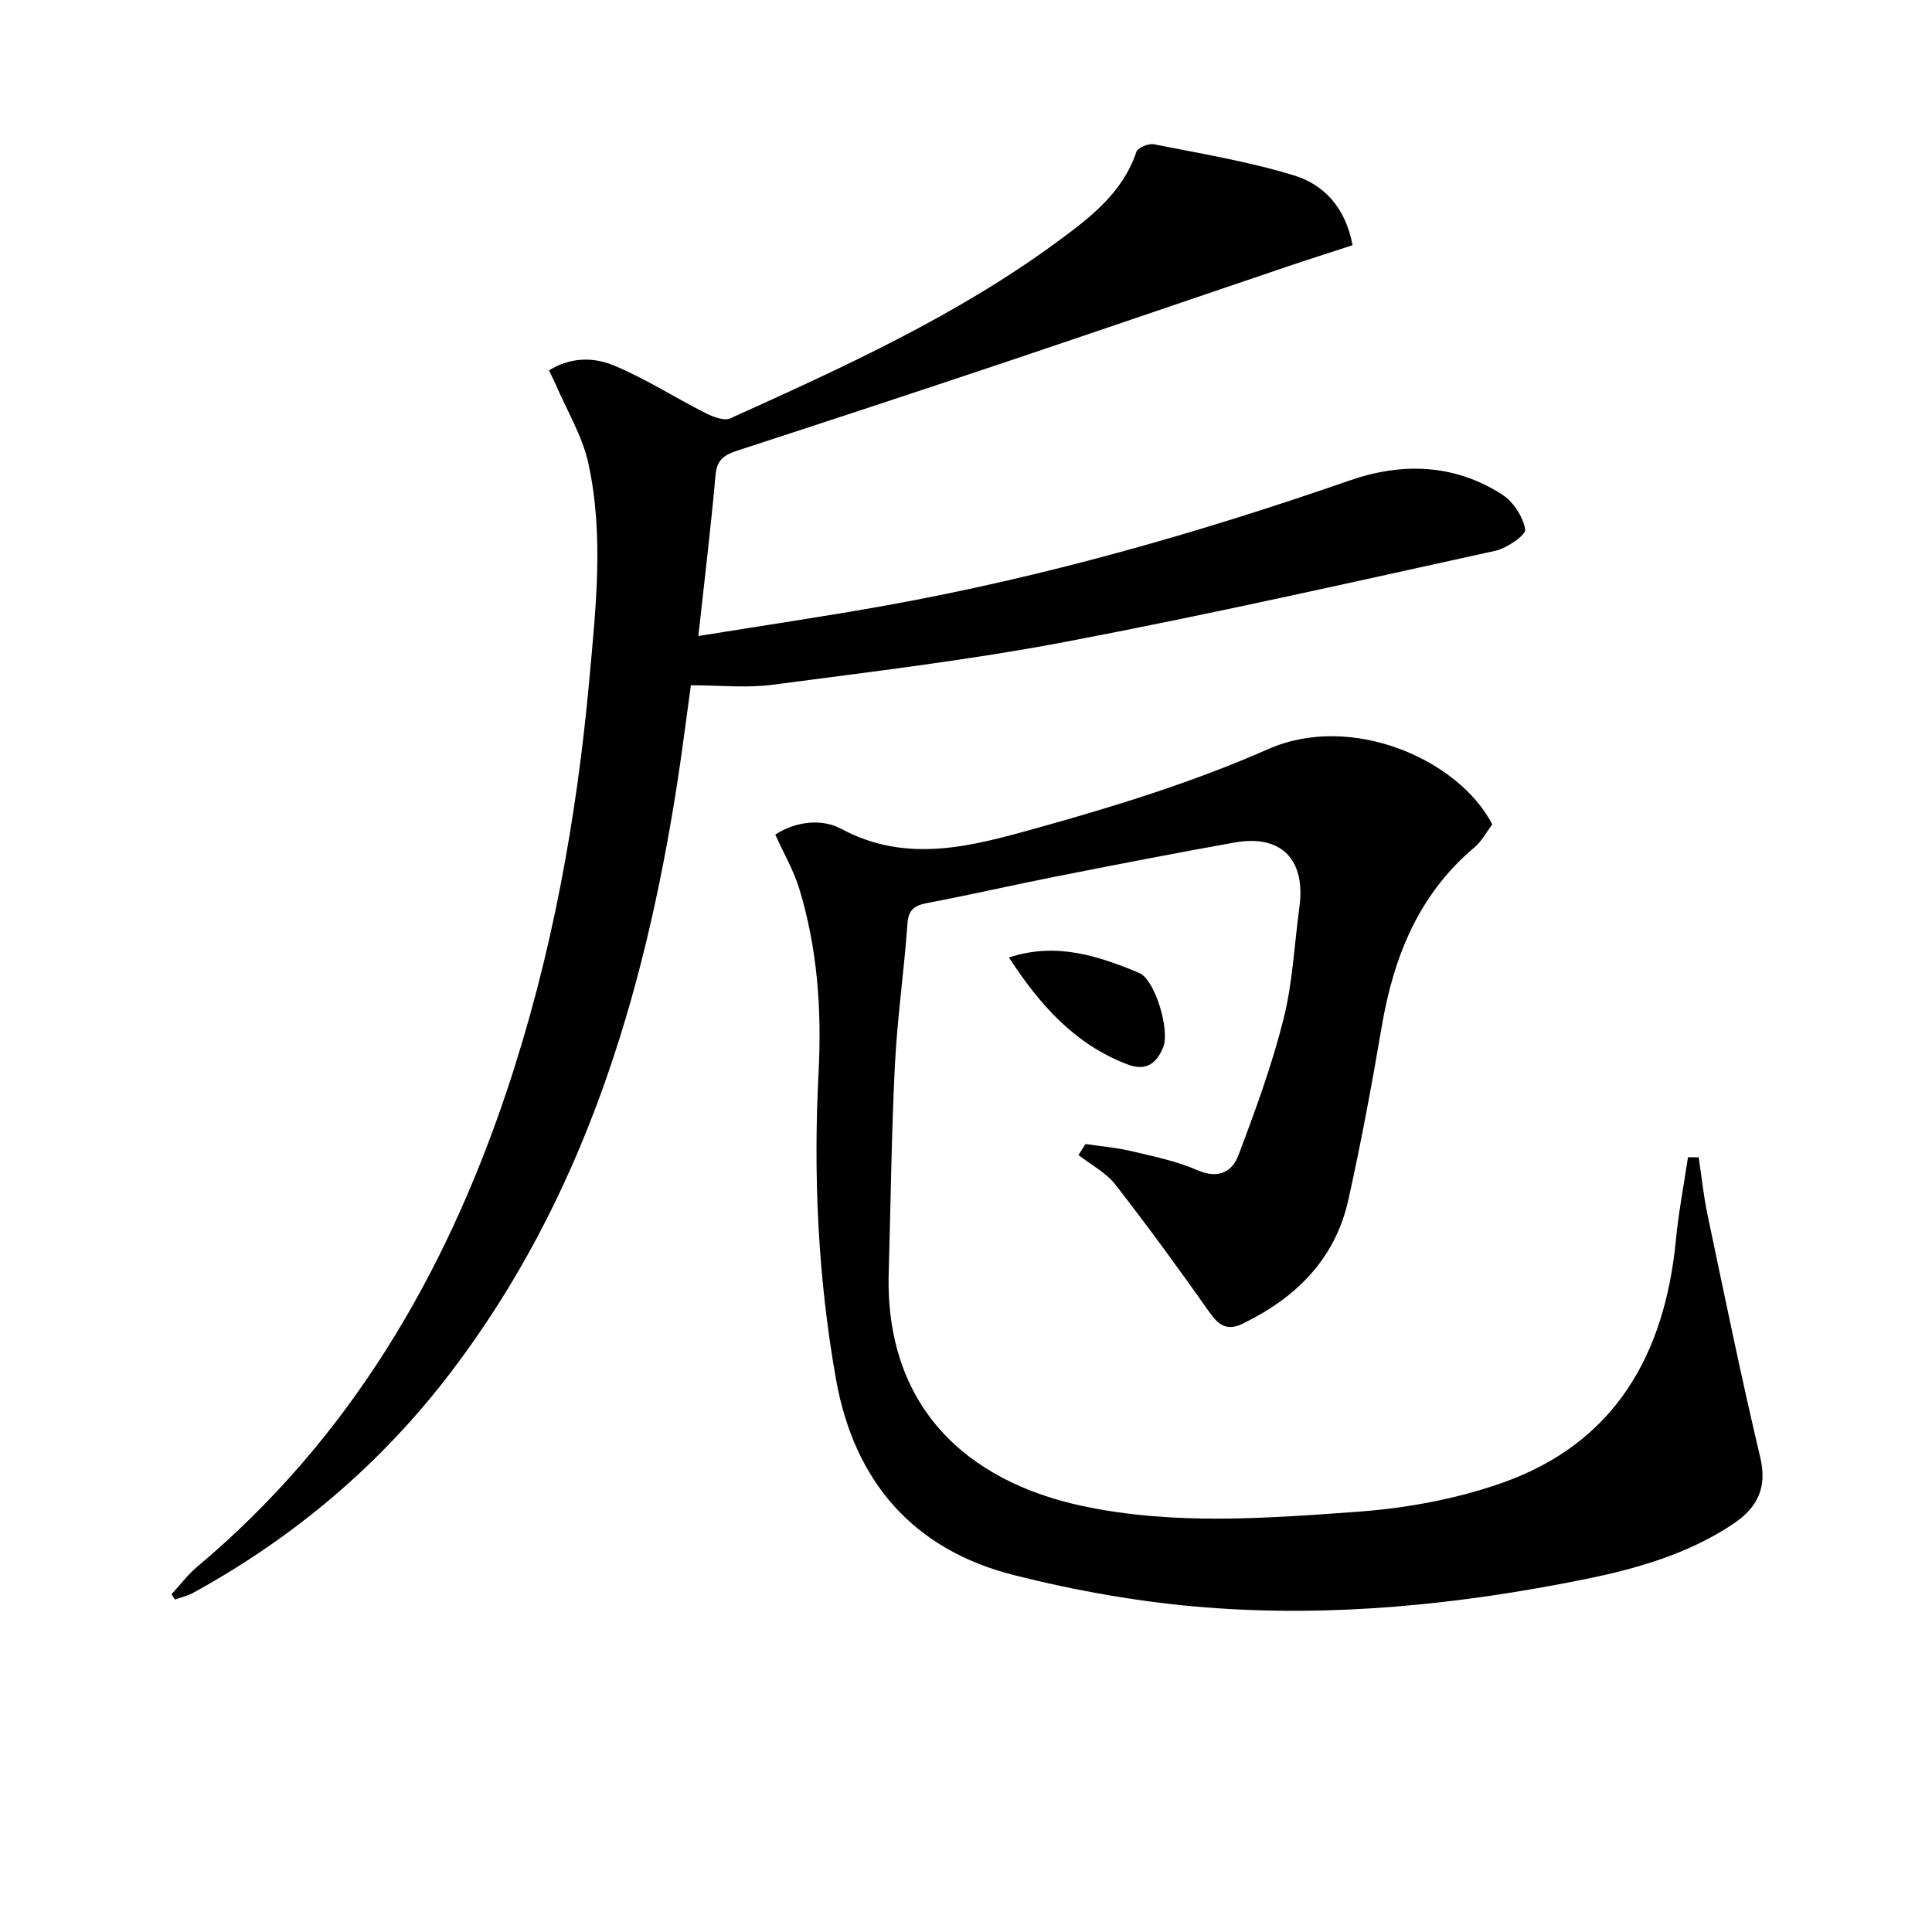
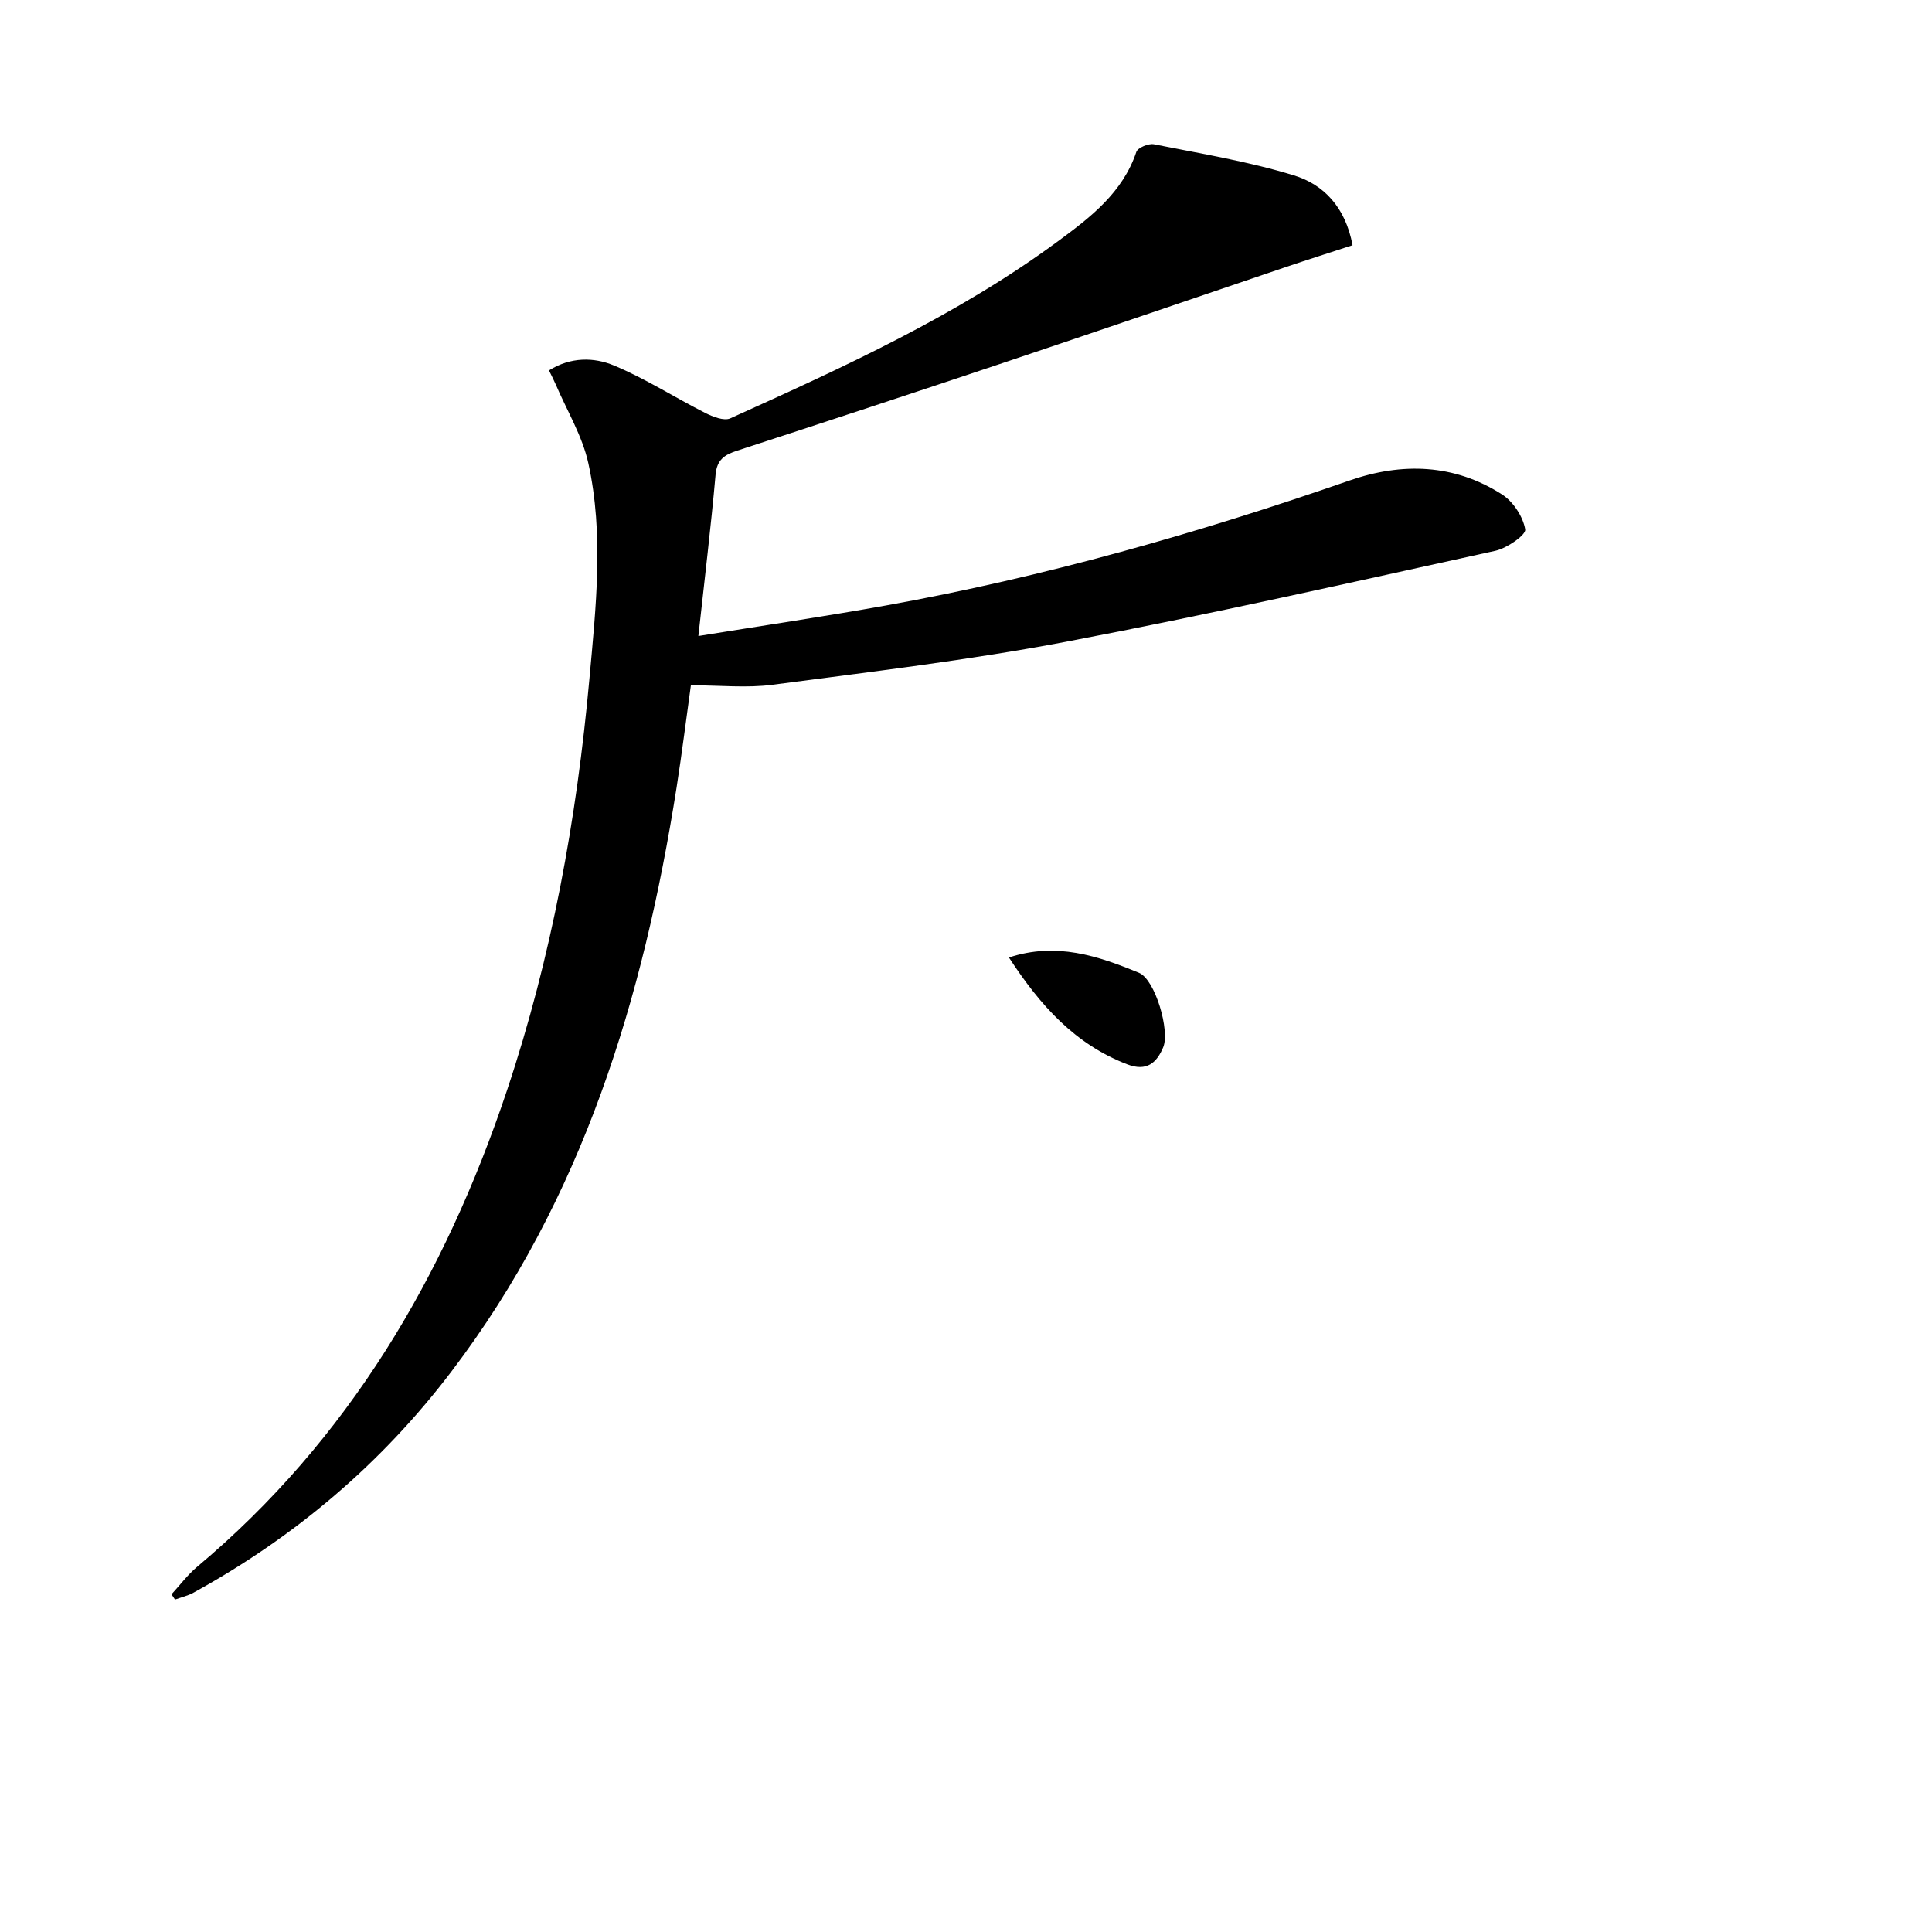
<svg xmlns="http://www.w3.org/2000/svg" enable-background="new 0 0 400 400" viewBox="0 0 400 400">
-   <path d="m351.69 239.61c.61 4.01 1.02 8.06 1.86 12.02 3.52 16.71 6.94 33.45 10.88 50.06 1.53 6.45-.65 10.55-5.74 13.92-9.34 6.18-19.9 9.19-30.66 11.37-25.86 5.23-52.03 7.88-78.36 5.82-13.33-1.04-26.7-3.4-39.67-6.67-20.89-5.26-33.14-19.35-36.92-40.59-3.74-21.04-4.71-42.24-3.6-63.59.66-12.81-.22-25.61-4.01-37.98-1.15-3.75-3.17-7.23-4.96-11.18 4.32-2.79 9.69-3.32 13.63-1.2 13.73 7.39 27.3 3.53 40.5-.14 16.26-4.52 32.54-9.57 47.94-16.36 17.28-7.62 39.5 2.2 46.38 15.6-1.13 1.48-2.15 3.45-3.71 4.77-11.61 9.77-16.75 22.74-19.21 37.26-2.02 11.93-4.25 23.84-6.87 35.66-2.71 12.25-10.78 20.26-21.81 25.64-3.23 1.57-4.97.48-6.91-2.27-6.32-8.96-12.78-17.84-19.52-26.49-1.95-2.5-5.06-4.1-7.64-6.12.48-.76.96-1.52 1.44-2.28 3.12.46 6.28.71 9.33 1.43 4.68 1.11 9.49 2.08 13.85 3.98 4.29 1.87 7.17.41 8.49-3.08 3.5-9.25 6.92-18.59 9.33-28.16 1.9-7.52 2.24-15.43 3.29-23.16 1.36-9.94-3.74-15.17-13.45-13.43-12.42 2.22-24.8 4.63-37.17 7.08-8.79 1.73-17.51 3.76-26.31 5.42-2.67.5-3.99 1.27-4.21 4.31-.7 9.78-2.11 19.51-2.6 29.29-.72 14.29-.86 28.61-1.28 42.91-.79 27.47 15.72 43.21 40.35 48.4 18.78 3.95 37.75 2.51 56.59 1.15 10.14-.73 20.51-2.62 30.07-5.99 23.39-8.25 33.69-26.6 35.98-50.38.55-5.71 1.64-11.36 2.49-17.04.73 0 1.47.01 2.21.02z" />
  <path d="m144.59 131.68c13.34-2.16 26.12-4.04 38.82-6.32 32.73-5.89 64.61-14.97 96.01-25.88 10.86-3.77 21.67-3.45 31.56 2.89 2.31 1.48 4.34 4.58 4.8 7.23.2 1.13-3.76 3.9-6.17 4.43-29.65 6.51-59.26 13.21-89.08 18.87-20.03 3.8-40.34 6.2-60.57 8.87-5.35.71-10.88.11-16.92.11-.95 6.8-1.84 13.99-2.96 21.15-6.88 43.64-19.4 85.12-46.62 120.93-14.52 19.11-32.42 34.25-53.41 45.79-1.18.65-2.54.95-3.82 1.42-.24-.36-.48-.73-.72-1.09 1.75-1.9 3.32-4.02 5.28-5.67 31.43-26.36 51.31-60.21 64.17-98.64 9.26-27.69 14.44-56.19 17.07-85.22 1.35-14.92 3.02-29.89-.23-44.68-1.25-5.65-4.44-10.88-6.75-16.29-.38-.88-.83-1.74-1.39-2.89 4.49-2.82 9.31-2.75 13.45-1.02 6.53 2.72 12.56 6.61 18.89 9.82 1.57.79 3.9 1.72 5.21 1.12 23.49-10.61 46.98-21.29 67.87-36.69 6.66-4.91 13.35-10.01 16.19-18.47.29-.87 2.53-1.8 3.64-1.58 9.72 1.94 19.56 3.55 29 6.45 6.11 1.87 10.65 6.54 12.12 14.45-4.74 1.55-9.41 3.03-14.05 4.6-19.48 6.59-38.93 13.27-58.43 19.81-18.27 6.13-36.59 12.15-54.91 18.12-2.59.84-4.21 1.83-4.49 4.98-.95 10.75-2.26 21.46-3.56 33.4z" />
  <path d="m208.89 198.24c9.83-3.25 18.51-.3 26.93 3.17 3.36 1.39 6.45 12.02 5 15.44-1.34 3.17-3.38 5.06-7.43 3.51-10.79-4.15-17.99-12.12-24.5-22.12z" />
</svg>